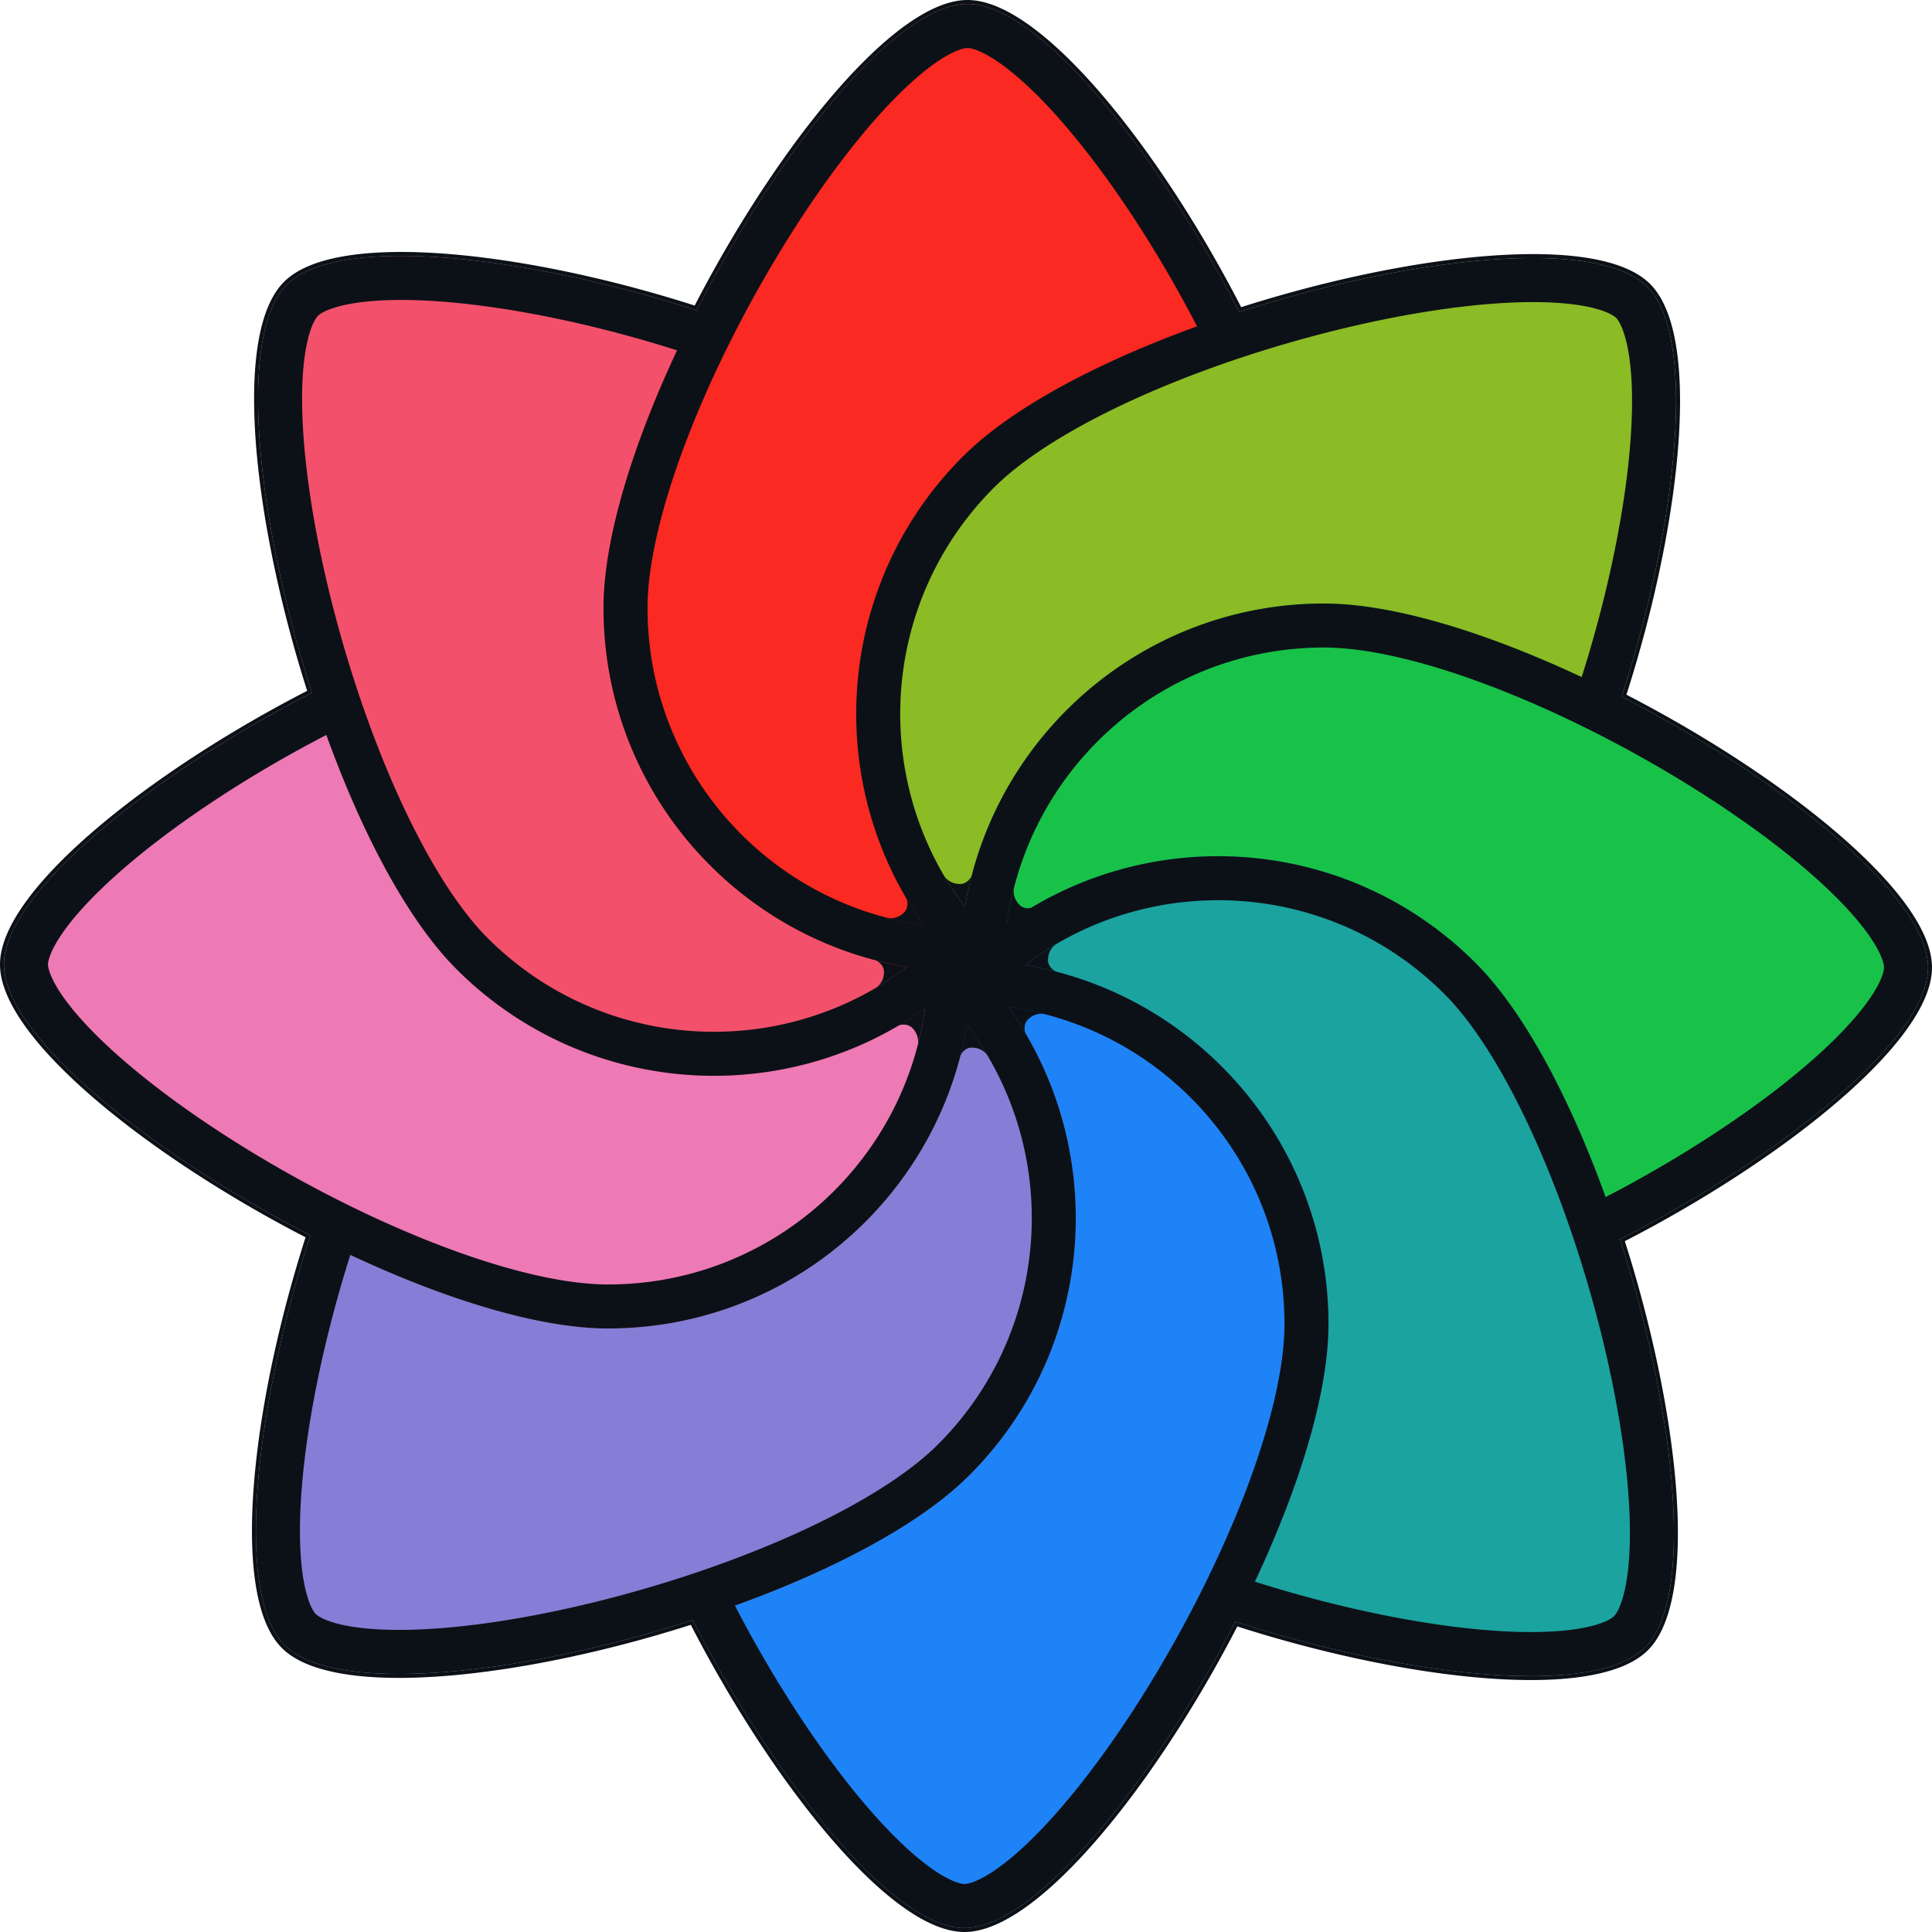
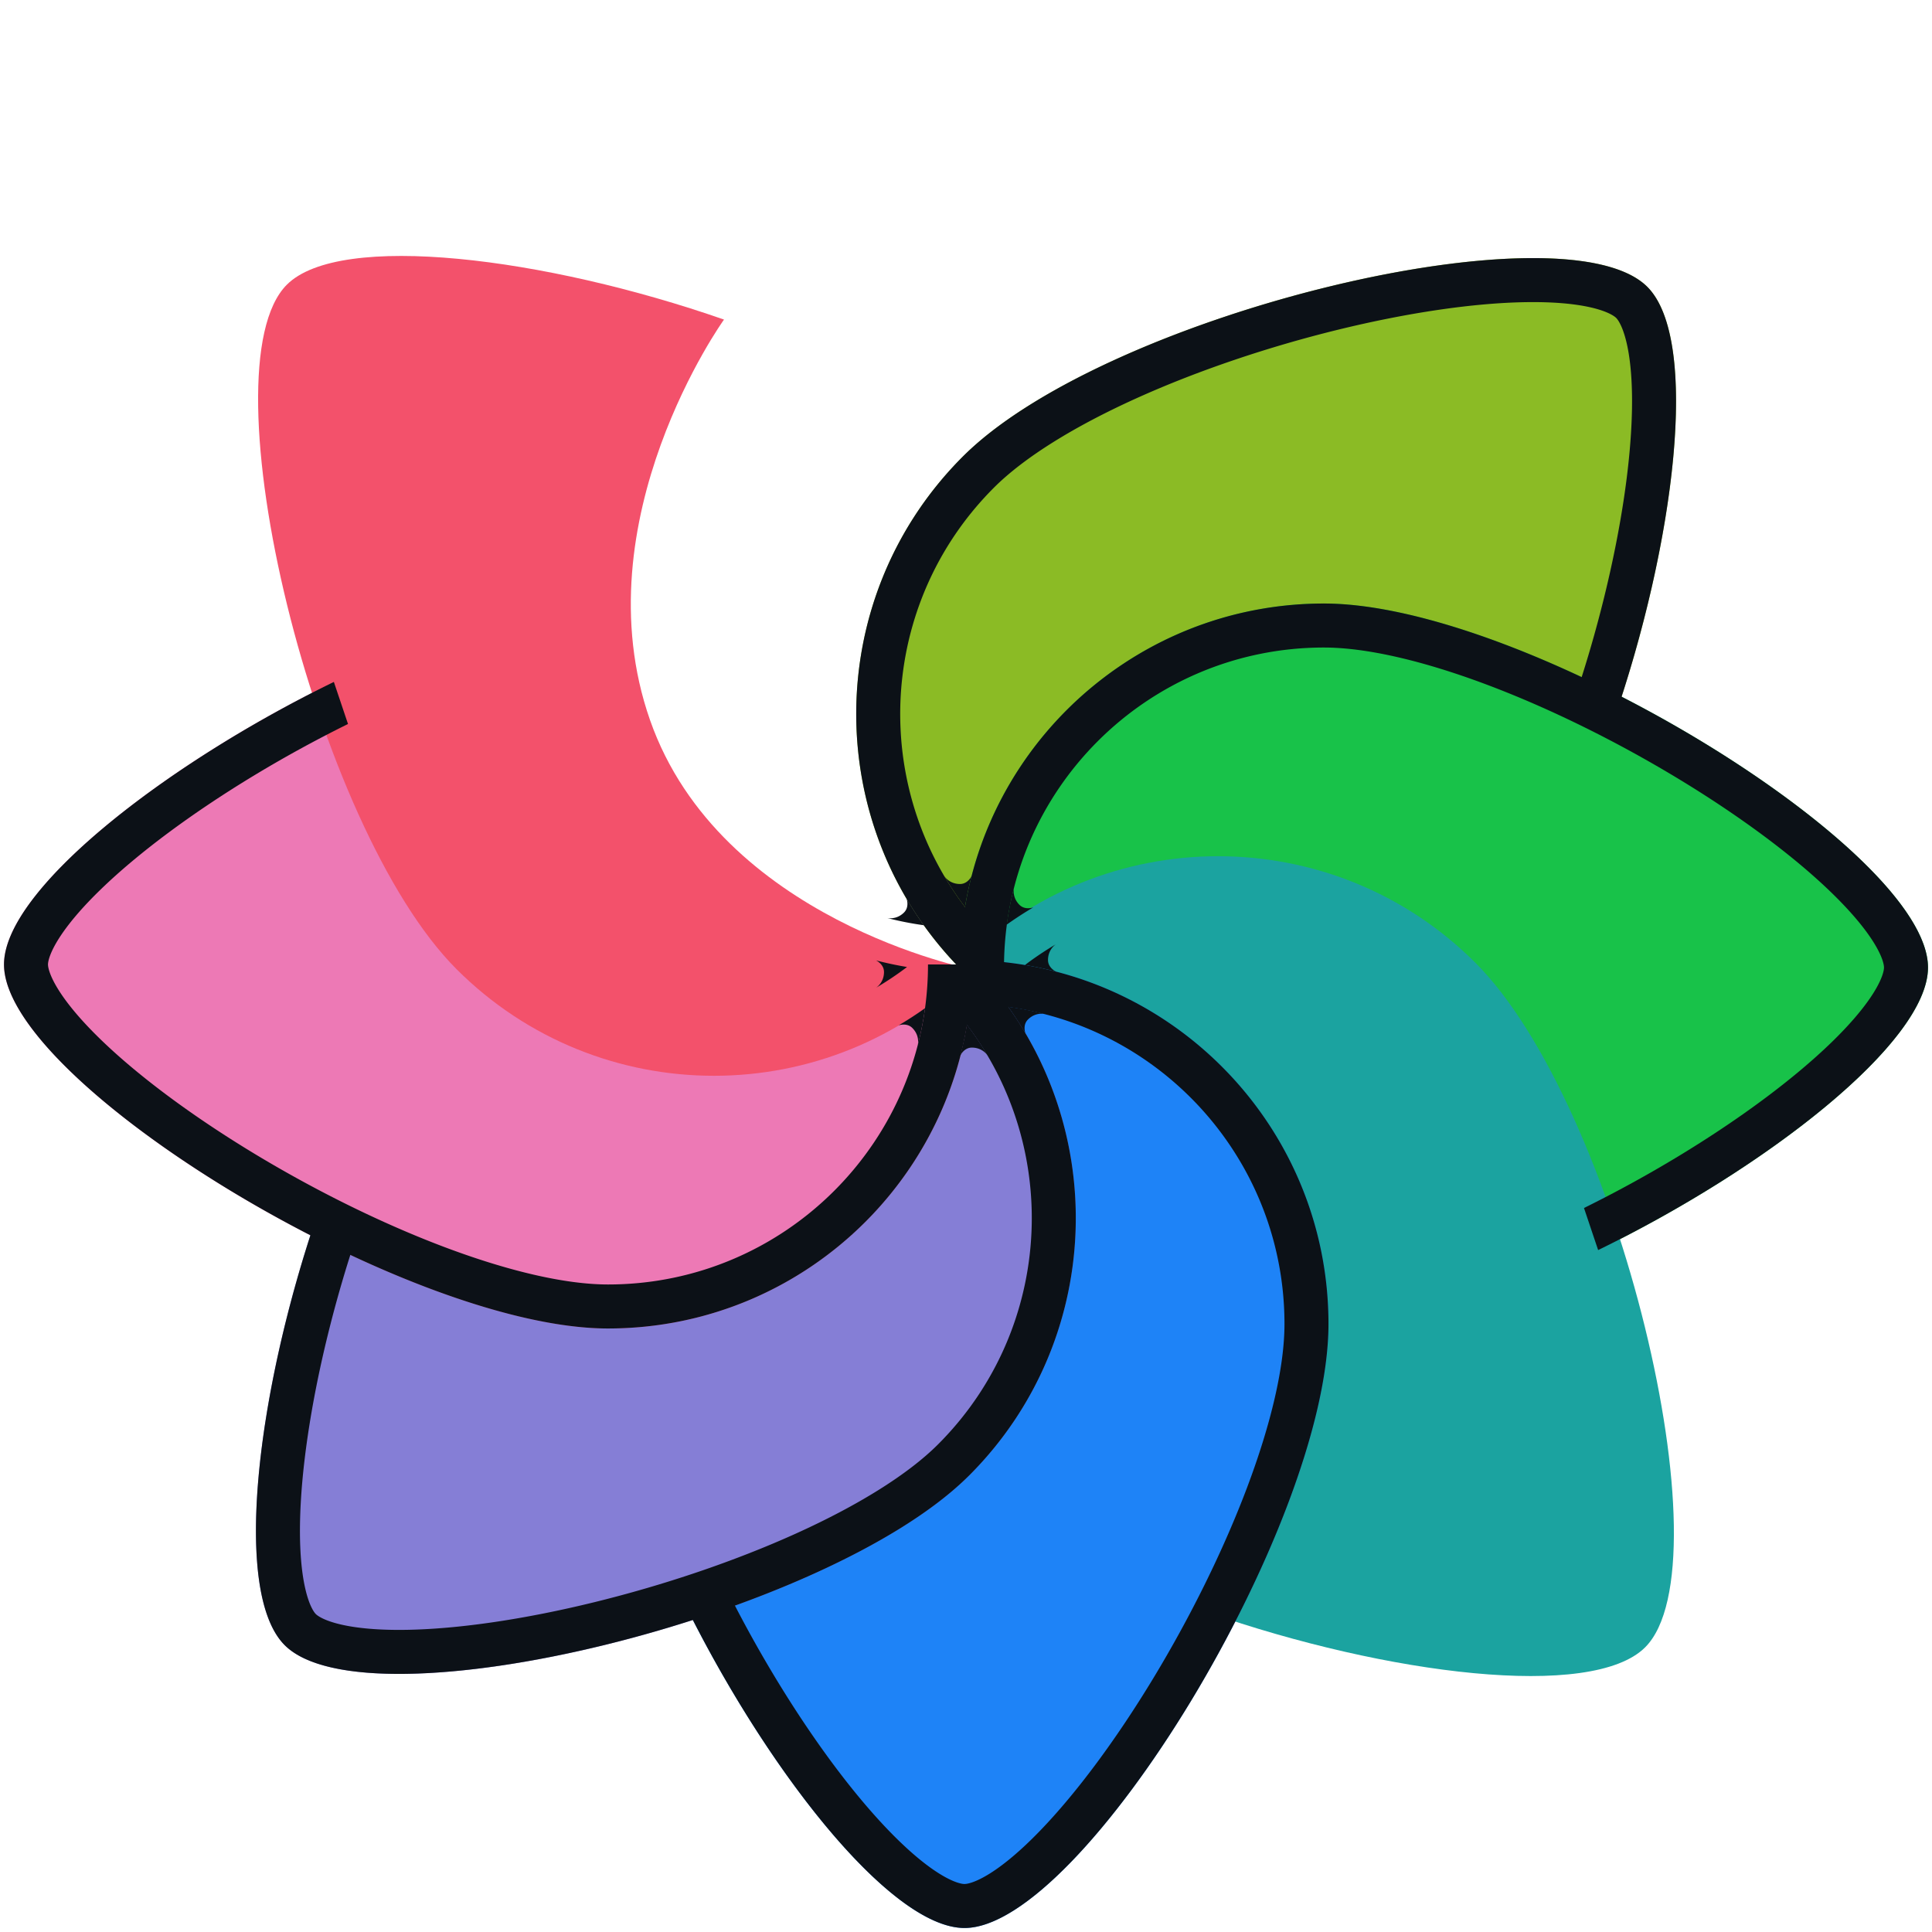
<svg xmlns="http://www.w3.org/2000/svg" width="483" height="483" fill="none">
  <path fill="#8BBB25" d="M240.708 114.136c35.538-35.538 150.26-63.286 171.12-42.426 13.277 13.277 6.862 64.582-8.721 109.29 0 0-50.107-36-100.107-18.5s-62.292 80.329-62.292 80.329c-35.537-35.537-35.537-93.155 0-128.693" />
  <path fill="#18C249" d="M331 150.88c50.258 0 151 61.5 151 91 0 18.777-40.815 50.519-83.447 71.113 0 0-9.975-60.886-57.705-83.867S240 241.88 240 241.88c0-50.258 40.742-91 91-91" />
  <path fill="#1BA3A0" d="M368.864 240.708c35.537 35.538 63.286 150.26 42.426 171.12-13.277 13.277-64.582 6.861-109.29-8.721 0 0 36-50.107 18.5-100.107s-80.33-62.292-80.33-62.292c35.538-35.538 93.156-35.538 128.694 0" />
  <path fill="#1E83F7" d="M332.12 331c0 50.258-61.5 151-91 151-18.777 0-50.519-40.815-71.113-83.447 0 0 60.886-9.975 83.867-57.705S241.12 240 241.12 240c50.258 0 91 40.742 91 91" />
  <path fill="#857ED6" d="M242.292 368.864c-35.538 35.538-150.26 63.286-171.12 42.426-13.277-13.277-6.862-64.582 8.721-109.29 0 0 50.107 36 100.107 18.5s62.292-80.329 62.292-80.329c35.538 35.537 35.538 93.155 0 128.693" />
  <path fill="#ED79B5" d="M152 332.12c-50.258 0-151-61.5-151-91 0-18.777 40.815-50.519 83.447-71.113 0 0 9.975 60.886 57.705 83.867S243 241.12 243 241.12c0 50.258-40.742 91-91 91" />
  <path fill="#F3516B" d="M114.136 242.292C78.598 206.754 50.85 92.032 71.71 71.172c13.277-13.277 64.582-6.861 109.29 8.721 0 0-36 50.107-18.5 100.107s80.33 62.292 80.33 62.292c-35.538 35.538-93.156 35.538-128.694 0" />
-   <path fill="#FA2921" d="M150.88 152c0-50.258 61.5-151 91-151 18.777 0 50.519 40.815 71.113 83.447 0 0-60.886 9.975-83.867 57.705S241.88 243 241.88 243c-50.258 0-91-40.742-91-91" />
-   <path stroke="#0C1117" d="M77.396 172.96c-18.925 9.711-37.076 21.392-50.978 32.9-7.784 6.442-14.25 12.842-18.773 18.821C3.132 230.647.5 236.26.5 241.12c0 3.822 1.628 8.105 4.505 12.647 2.88 4.55 7.041 9.402 12.173 14.376 10.265 9.948 24.461 20.423 40.216 29.967a326 326 0 0 0 19.602 10.964c-6.515 20.249-11.09 41.343-12.784 59.311-.948 10.059-.995 19.156.035 26.583 1.026 7.409 3.135 13.24 6.571 16.676 2.703 2.703 6.883 4.58 12.129 5.758 5.254 1.18 11.627 1.669 18.773 1.557 14.293-.224 31.738-2.855 49.627-7.247a327 327 0 0 0 21.613-6.108c9.711 18.925 21.392 37.076 32.9 50.978 6.442 7.784 12.841 14.249 18.821 18.773 5.965 4.513 11.579 7.145 16.439 7.145 3.822 0 8.105-1.628 12.647-4.505 4.549-2.88 9.402-7.041 14.376-12.173 9.948-10.265 20.423-24.461 29.967-40.216a326 326 0 0 0 10.964-19.602c20.249 6.515 41.343 11.09 59.311 12.784 10.059.948 19.156.995 26.583-.035 7.409-1.027 13.239-3.135 16.676-6.571 2.703-2.703 4.58-6.883 5.758-12.129 1.179-5.254 1.669-11.627 1.557-18.773-.224-14.293-2.856-31.738-7.247-49.627a327 327 0 0 0-6.108-21.613c18.925-9.711 37.076-21.392 50.978-32.9 7.784-6.442 14.249-12.842 18.773-18.821 4.513-5.966 7.145-11.579 7.145-16.439 0-3.822-1.628-8.105-4.505-12.647-2.881-4.55-7.041-9.402-12.173-14.376-10.265-9.948-24.461-20.423-40.216-29.967a326 326 0 0 0-19.602-10.964c6.515-20.249 11.09-41.343 12.784-59.311.948-10.059.995-19.156-.035-26.583-1.026-7.41-3.135-13.24-6.571-16.676-2.703-2.703-6.883-4.58-12.129-5.758-5.254-1.18-11.627-1.669-18.773-1.557-14.292.224-31.738 2.856-49.627 7.247a326 326 0 0 0-21.613 6.108c-9.711-18.925-21.392-37.076-32.9-50.978-6.442-7.784-12.841-14.25-18.821-18.773C252.354 3.132 246.74.5 241.88.5c-3.822 0-8.105 1.628-12.647 4.505-4.549 2.88-9.402 7.041-14.376 12.173-9.948 10.265-20.423 24.461-29.967 40.216a326 326 0 0 0-10.964 19.602c-20.249-6.515-41.343-11.09-59.311-12.784-10.059-.948-19.156-.995-26.583.035-7.41 1.027-13.24 3.135-16.676 6.572-2.703 2.702-4.58 6.882-5.758 12.128-1.18 5.254-1.669 11.627-1.557 18.773.224 14.293 2.856 31.738 7.247 49.627a326 326 0 0 0 6.108 21.613Z" />
-   <path fill="#0C1117" fill-rule="evenodd" d="M150.88 152c0-50.258 61.5-151 91-151 18.633 0 50.032 40.191 70.637 82.466L302 87.002a314 314 0 0 0-12.966-23.65c-9.252-15.272-19.22-28.71-28.389-38.17-4.592-4.74-8.742-8.227-12.27-10.462-3.681-2.33-5.775-2.72-6.495-2.72s-2.814.39-6.495 2.72c-3.528 2.235-7.677 5.723-12.27 10.462-9.169 9.46-19.137 22.898-28.389 38.17-9.225 15.23-17.523 31.928-23.483 47.733-6.029 15.989-9.363 30.272-9.363 40.915 0 44.183 35.817 80 80 80v11c-50.258 0-91-40.742-91-91" clip-rule="evenodd" />
  <path fill="#0C1117" fill-rule="evenodd" d="M240.708 114.136c35.538-35.538 150.26-63.286 171.12-42.426 13.175 13.175 6.959 63.797-8.364 108.26l-9.938-4.937a314 314 0 0 0 7.555-25.89c4.257-17.342 6.71-33.892 6.917-47.066.103-6.598-.364-11.998-1.279-16.073-.955-4.25-2.16-6.007-2.669-6.516-.51-.51-2.266-1.715-6.516-2.67-4.075-.914-9.476-1.382-16.074-1.278-13.173.206-29.723 2.66-47.065 6.917-17.292 4.245-34.967 10.185-50.357 17.146-15.569 7.043-28.026 14.785-35.552 22.311-26.322 26.323-30.467 66.424-12.435 97.086a80 80 0 0 0 5.199 7.758 81 81 0 0 0 7.236 8.293l-7.778 7.778c-35.538-35.537-35.538-93.155 0-128.693" clip-rule="evenodd" />
-   <path fill="#0C1117" fill-rule="evenodd" d="M114.136 242.292C78.598 206.754 50.85 92.032 71.71 71.172c13.175-13.175 63.797-6.959 108.26 8.364l-4.937 9.938a314 314 0 0 0-25.89-7.555c-17.342-4.257-33.892-6.71-47.066-6.917-6.598-.103-11.998.364-16.073 1.28-4.25.954-6.007 2.16-6.516 2.668-.51.51-1.715 2.266-2.67 6.516-.914 4.075-1.382 9.476-1.278 16.074.206 13.173 2.66 29.723 6.917 47.065 4.245 17.292 10.185 34.966 17.147 50.357 7.042 15.569 14.785 28.026 22.31 35.552 31.242 31.242 81.895 31.242 113.137 0l7.779 7.778c-35.538 35.538-93.156 35.538-128.694 0" clip-rule="evenodd" />
  <path fill="#0C1117" fill-rule="evenodd" d="M331 150.88c50.257 0 151 61.5 151 91 0 18.633-40.191 50.032-82.466 70.637L395.997 302a314 314 0 0 0 23.65-12.966c15.273-9.252 28.71-19.22 38.171-28.389 4.739-4.592 8.227-8.742 10.461-12.27 2.331-3.681 2.721-5.775 2.721-6.495s-.39-2.814-2.721-6.495c-2.234-3.528-5.722-7.677-10.461-12.27-9.461-9.169-22.898-19.137-38.171-28.389-15.229-9.225-31.927-17.523-47.732-23.483-15.989-6.029-30.272-9.363-40.915-9.363-44.183 0-80 35.817-80 80h-11a91.7 91.7 0 0 1 1.25-15.122A91 91 0 0 1 242.9 219c10.147-39.183 45.744-68.12 88.1-68.12" clip-rule="evenodd" />
-   <path fill="#0C1117" fill-rule="evenodd" d="M368.863 240.708c35.538 35.538 63.286 150.26 42.427 171.12-13.176 13.175-63.798 6.959-108.26-8.364l4.936-9.937a315 315 0 0 0 25.891 7.554c17.342 4.257 33.892 6.71 47.065 6.917 6.598.103 11.999-.364 16.074-1.279 4.25-.955 6.007-2.16 6.516-2.669s1.714-2.266 2.669-6.516c.915-4.075 1.382-9.476 1.279-16.074-.207-13.173-2.66-29.723-6.917-47.065-4.245-17.292-10.185-34.966-17.147-50.357-7.042-15.569-14.785-28.026-22.311-35.552-31.242-31.242-81.895-31.242-113.137 0l-7.778-7.778c35.538-35.538 93.156-35.538 128.693 0" clip-rule="evenodd" />
  <path fill="#0C1117" fill-rule="evenodd" d="M332.119 331c0 50.258-61.5 151-91 151-18.633 0-50.032-40.191-70.637-82.466l10.517-3.536a314 314 0 0 0 12.966 23.649c9.252 15.273 19.221 28.711 28.389 38.171 4.593 4.739 8.742 8.227 12.271 10.462 3.68 2.331 5.774 2.72 6.494 2.72s2.815-.389 6.495-2.72c3.528-2.235 7.678-5.723 12.27-10.462 9.169-9.46 19.137-22.898 28.389-38.171 9.226-15.229 17.523-31.927 23.484-47.732 6.029-15.989 9.362-30.272 9.362-40.915 0-44.183-35.817-80-80-80v-11c50.258 0 91 40.742 91 91" clip-rule="evenodd" />
  <path fill="#0C1117" fill-rule="evenodd" d="M242.292 368.864c-35.538 35.538-150.26 63.286-171.12 42.426-13.176-13.175-6.96-63.797 8.364-108.26l9.937 4.937a314 314 0 0 0-7.554 25.89c-4.258 17.342-6.71 33.893-6.917 47.066-.104 6.598.364 11.999 1.279 16.073.954 4.251 2.16 6.007 2.669 6.516s2.265 1.715 6.516 2.669c4.075.915 9.475 1.383 16.073 1.279 13.174-.206 29.724-2.659 47.066-6.917 17.292-4.245 34.966-10.185 50.357-17.146 15.568-7.043 28.026-14.785 35.551-22.311 31.242-31.242 31.242-81.895 0-113.137l7.779-7.778c35.537 35.537 35.537 93.155 0 128.693" clip-rule="evenodd" />
  <path fill="#0C1117" fill-rule="evenodd" d="M152 332.12c-50.258 0-151-61.5-151-91 0-18.633 40.191-50.032 82.466-70.637L87.002 181a314 314 0 0 0-23.65 12.966c-15.272 9.252-28.71 19.22-38.17 28.389-4.74 4.592-8.227 8.742-10.462 12.27-2.33 3.681-2.72 5.775-2.72 6.495s.39 2.814 2.72 6.495c2.234 3.528 5.723 7.677 10.462 12.27 9.46 9.169 22.898 19.137 38.17 28.389 15.23 9.225 31.928 17.523 47.733 23.483 15.989 6.029 30.272 9.363 40.915 9.363 44.183 0 80-35.817 80-80h11c0 50.258-40.742 91-91 91" clip-rule="evenodd" />
  <path fill="#0C1117" d="M236.051 219a80 80 0 0 0 5.199 7.758A91 91 0 0 1 242.9 219s-.9 2-2.9 2c-2.733 0-3.949-2-3.949-2m17.435 3a80 80 0 0 0-1.81 9.162 91 91 0 0 1 6.653-4.319s-2.051.778-3.465-.637c-1.932-1.932-1.378-4.206-1.378-4.206m7.714 31.5a80 80 0 0 0-9.162-1.81 90 90 0 0 1 4.319 6.653s-.778-2.051.637-3.465c1.932-1.932 4.206-1.378 4.206-1.378m-14.28 10.4a80 80 0 0 0-5.199-7.758 91 91 0 0 1-1.65 7.758s.9-2 2.9-2c2.733 0 3.949 2 3.949 2m-17.46-2.7a80 80 0 0 0 1.81-9.162 90 90 0 0 1-6.653 4.319s2.051-.778 3.465.637c1.932 1.932 1.378 4.206 1.378 4.206M219 246.95a80 80 0 0 0 7.758-5.199 91 91 0 0 1-7.758-1.65s2 .9 2 2.9c0 2.733-2 3.949-2 3.949m2.8-17.45a80 80 0 0 0 9.162 1.81 91 91 0 0 1-4.319-6.653s.778 2.051-.637 3.465c-1.932 1.932-4.206 1.378-4.206 1.378m42.2 6.55a80 80 0 0 0-7.758 5.199q3.939.66 7.758 1.65s-2-.9-2-2.9c0-2.733 2-3.949 2-3.949" />
</svg>